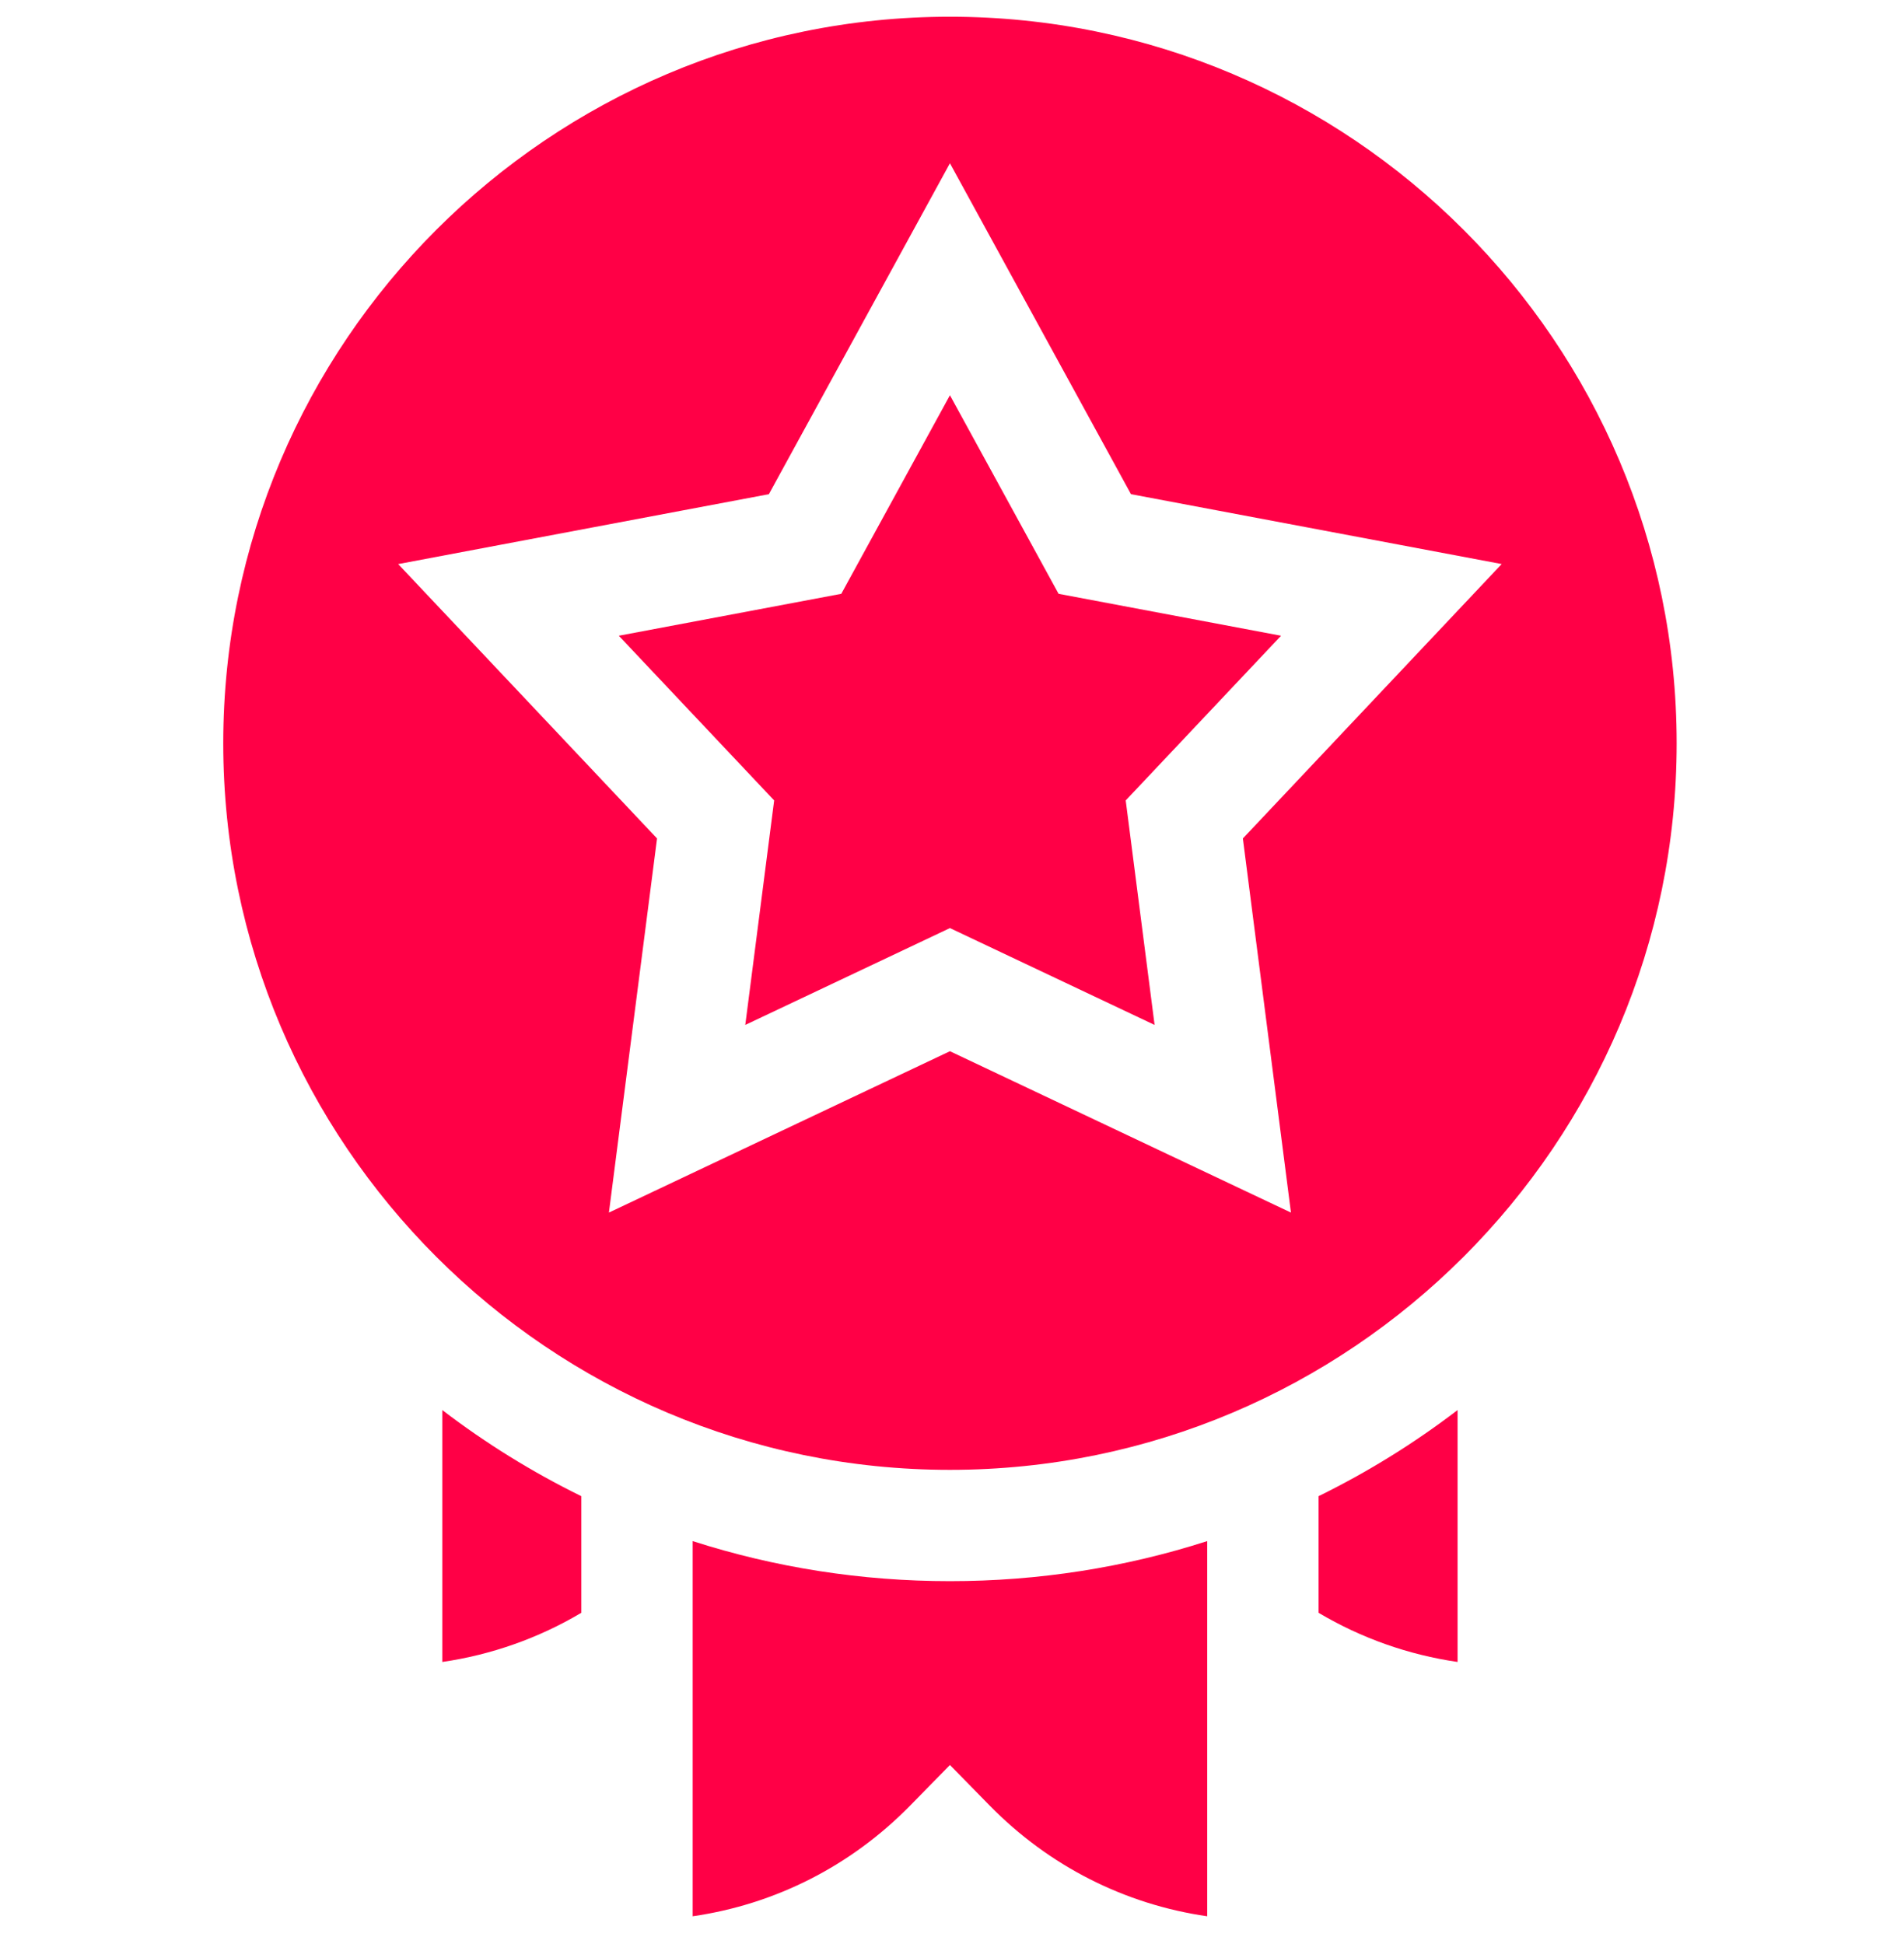
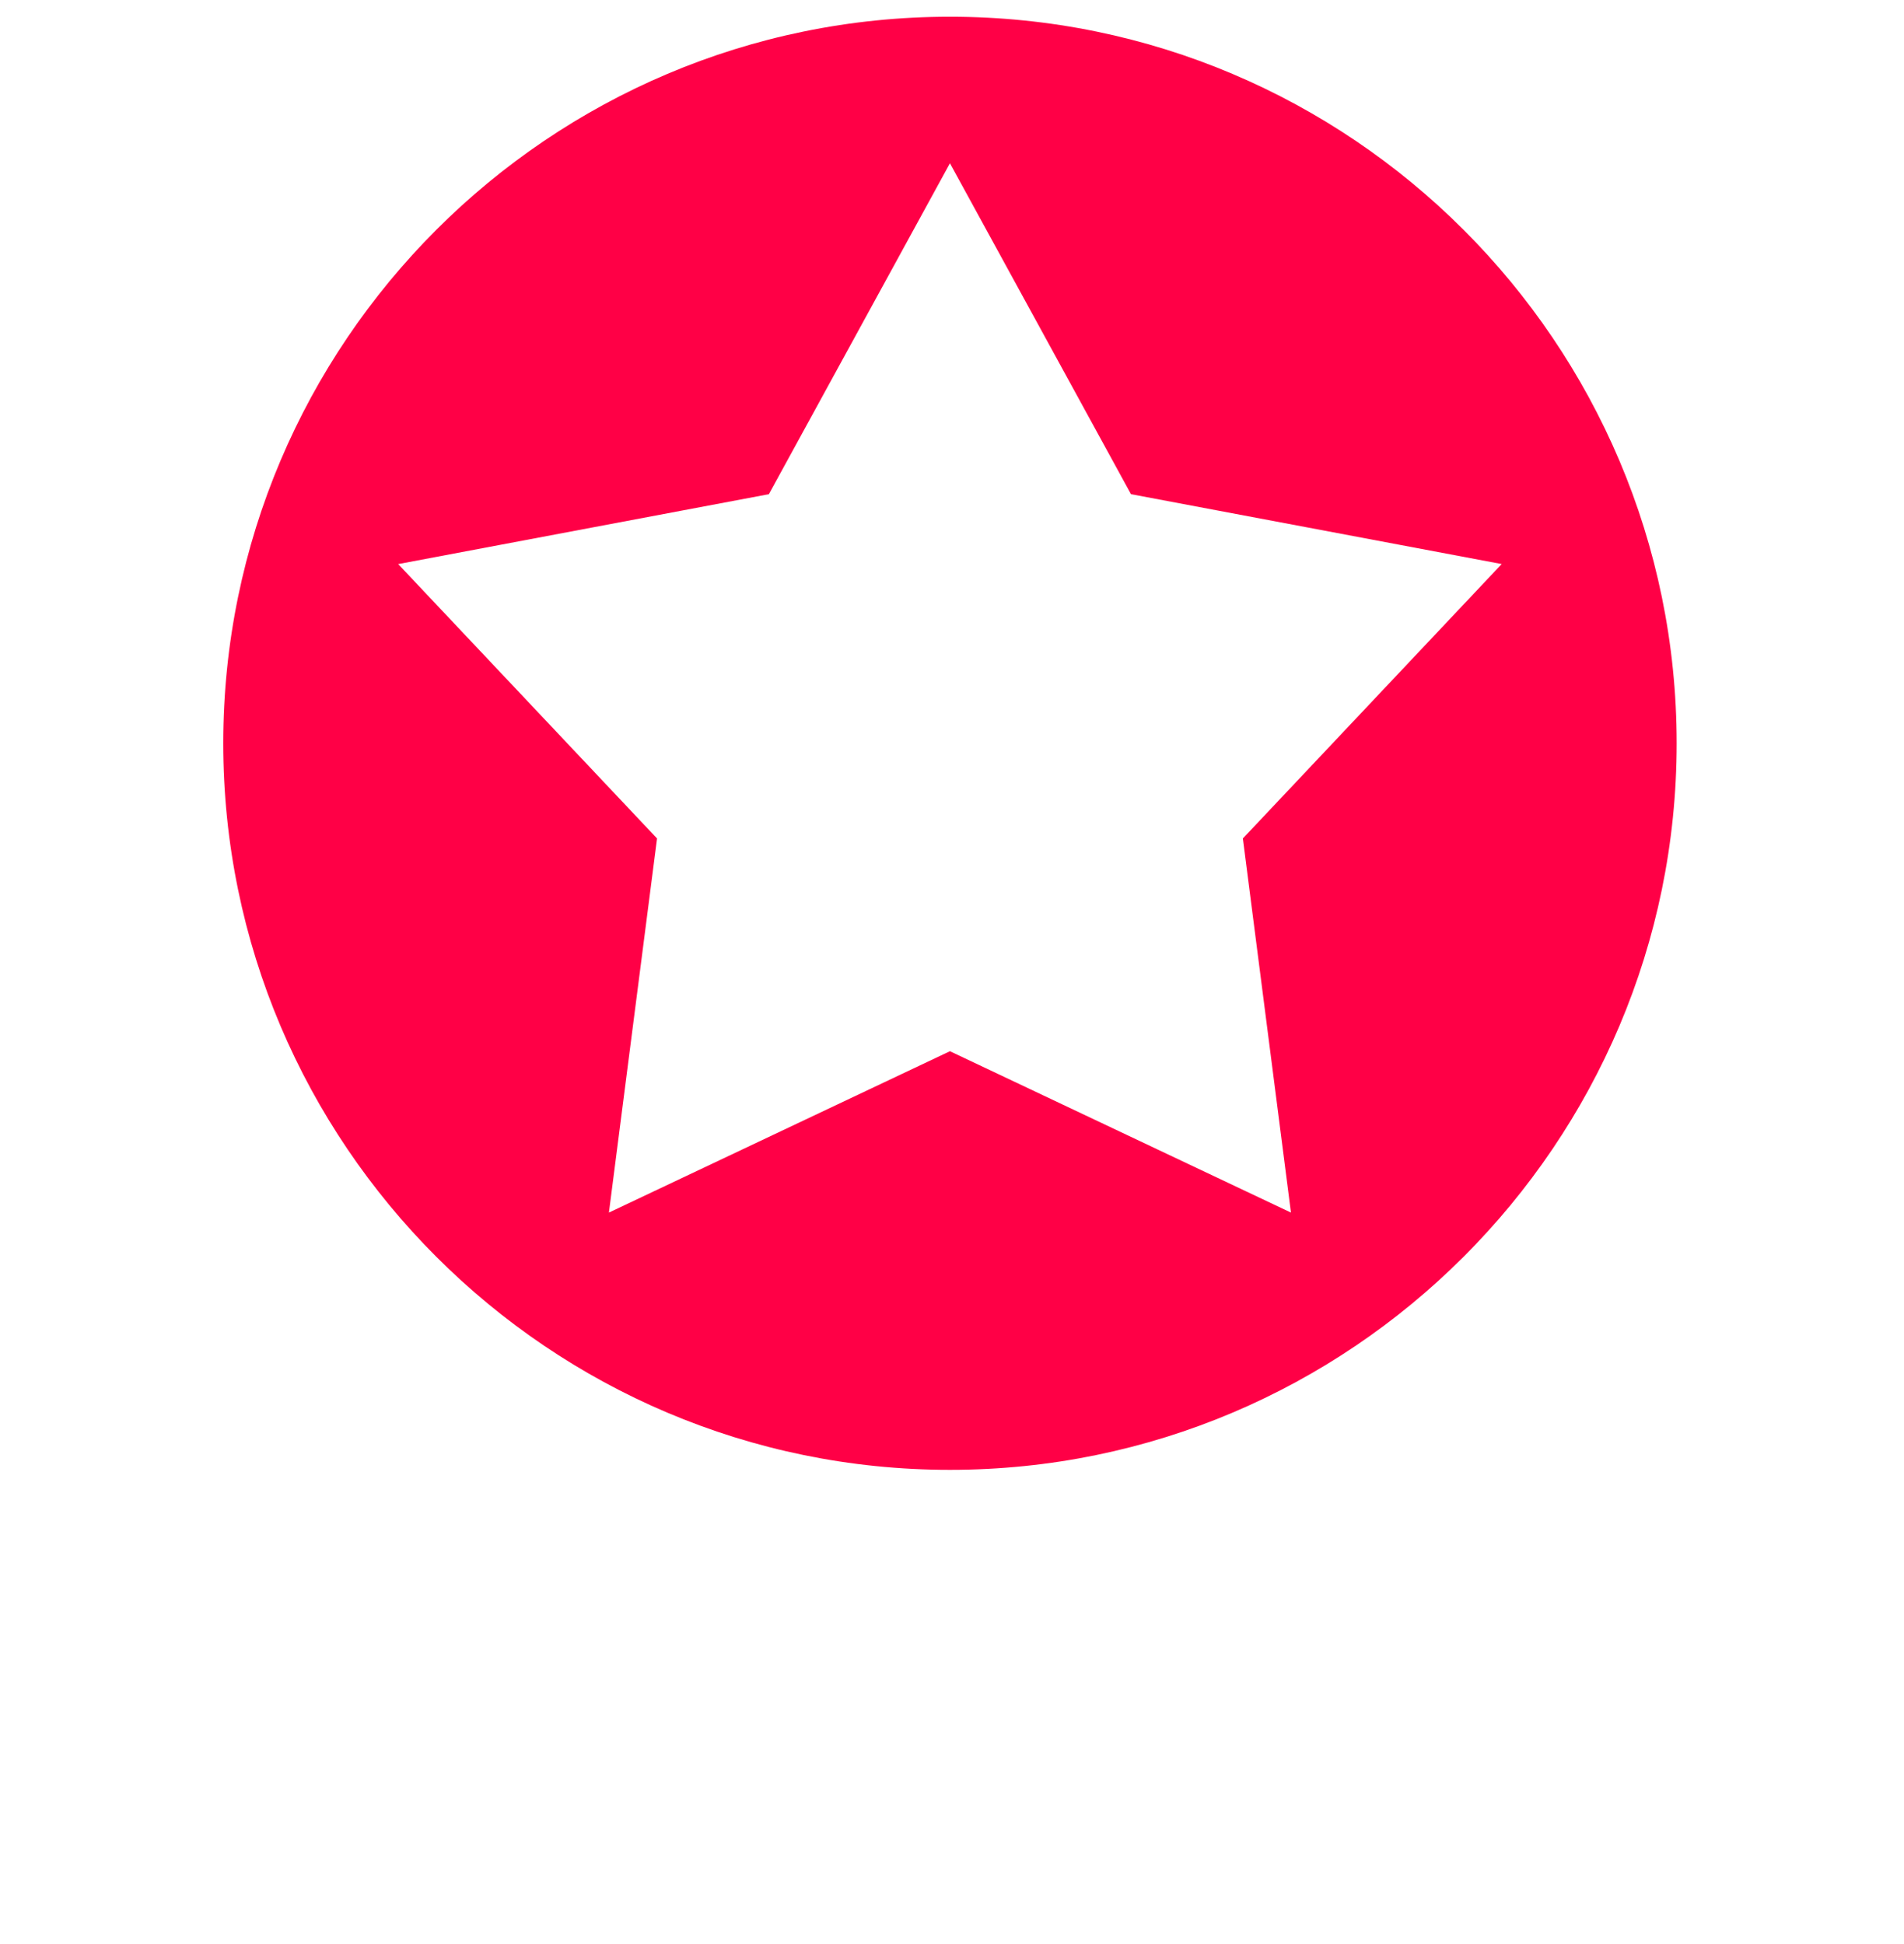
<svg xmlns="http://www.w3.org/2000/svg" width="47" height="48" viewBox="0 0 47 48" fill="none">
  <g clip-path="url(#clip0_83_3012)">
    <path d="M23.449 0.413C13.558 0.413 5.511 8.46 5.511 18.352C5.511 28.243 13.558 36.29 23.449 36.29C33.34 36.29 41.388 28.243 41.388 18.352C41.388 8.46 33.34 0.413 23.449 0.413ZM31.867 29.938L23.449 25.954L15.031 29.938L16.219 20.701L9.829 13.927L18.98 12.201L23.449 4.031L27.918 12.201L37.069 13.926L30.68 20.701L31.867 29.938Z" fill="#FF0046" />
-     <path d="M26.131 14.661L23.449 9.758L20.767 14.661L15.275 15.696L19.11 19.762L18.397 25.305L23.449 22.914L28.501 25.305L27.788 19.762L31.623 15.696L26.131 14.661ZM10.918 41.033C12.13 40.857 13.296 40.445 14.35 39.819V36.94C13.139 36.346 11.989 35.633 10.918 34.814V41.033ZM32.548 39.819C33.602 40.445 34.768 40.857 35.98 41.033V34.814C34.909 35.633 33.759 36.346 32.548 36.94V39.819ZM17.098 38.049V47.312C19.132 47.018 21.003 46.073 22.468 44.578L23.449 43.577L24.43 44.578C25.895 46.073 27.766 47.018 29.8 47.312V38.049C27.774 38.7 25.638 39.038 23.449 39.038C21.26 39.038 19.124 38.7 17.098 38.049Z" fill="#FF0046" />
  </g>
  <defs>
    <clipPath id="clip0_83_3012">
      <rect width="46.898" height="46.898" fill="white" transform="translate(0 0.413)" />
    </clipPath>
  </defs>
</svg>